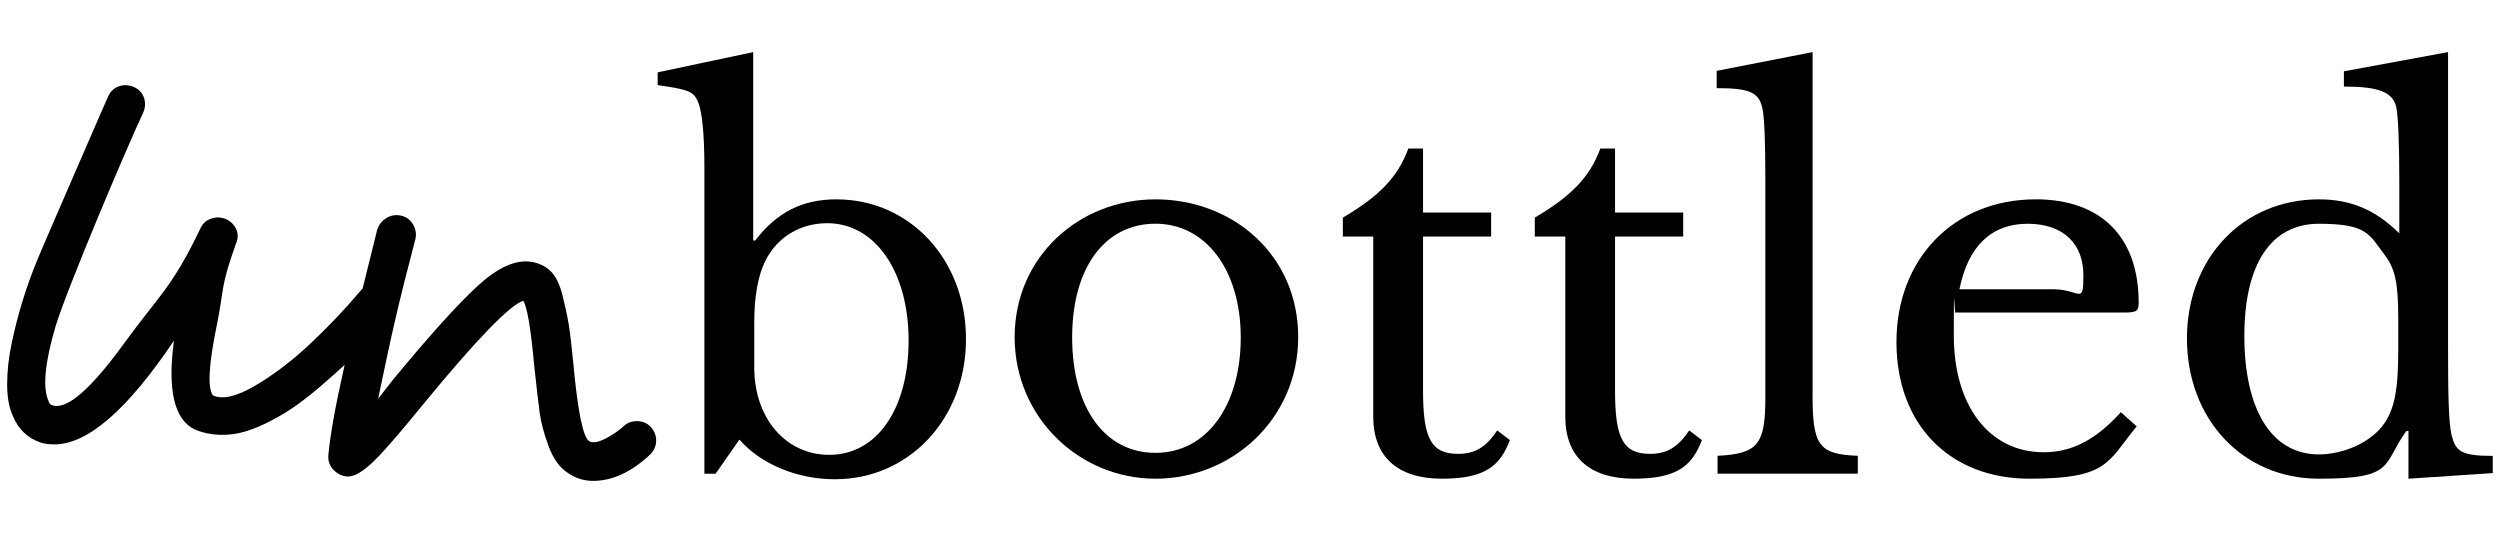
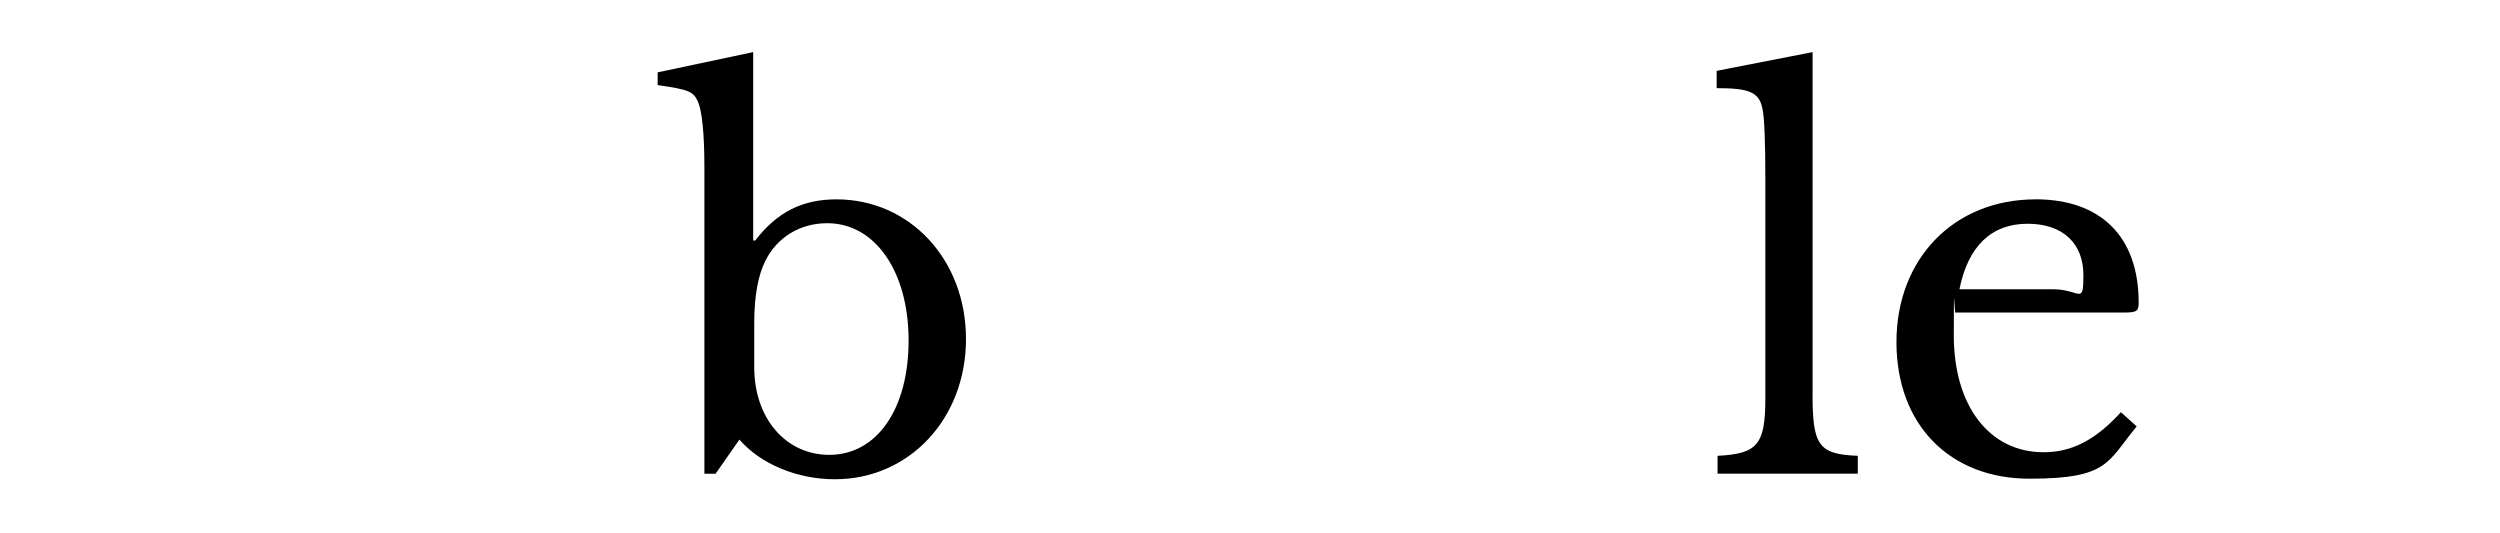
<svg xmlns="http://www.w3.org/2000/svg" viewBox="0 0 5000 1066" version="1.1" id="Calque_1">
  <path d="M1672.9,398.7c-67.9,0-118.8,25.3-162.5,82.4h-4V104.2l-191.1,40.5v25.5c64,9.1,71.2,13.2,80.3,32.5,8.1,17.2,13.2,63,13.2,131.1v613.6h22.4l47.6-68.2c42.8,48.9,114.9,79.3,191,79.3,148.5,0,262.2-121,262.2-280.4s-112.8-279.4-259.1-279.4ZM1658.6,909.7c-87.2,0-150.1-73.3-150.1-174.8v-90.4c0-52.9,8-94.5,22.2-122.9,23.4-46.8,69-75.2,123.9-75.2,95.5,0,162.6,96.5,162.6,234.6s-64.2,228.7-158.6,228.7Z" />
-   <path d="M2310.9,398.7c-152.4,0-281.6,114.8-281.6,275.4s129.2,283.3,281.6,283.3,285.5-118.8,285.5-283.3-131-275.4-285.5-275.4ZM2310.9,905.7c-101.6,0-166.6-90.5-166.6-230.8s66-227.5,166.6-227.5,170.6,92.5,170.6,227.5-67.1,230.8-170.6,230.8Z" />
-   <path d="M2916.3,907.7c-53.9,0-70.2-30.5-70.2-126.1v-308.6h136.2v-48h-136.2v-127.9h-29.4c-21.3,57.9-58.9,95.6-131,138.1v37.8h60.8v360.5c0,79.3,48.1,123.9,137.3,123.9s116.8-27.5,136-77.2l-25.4-19.3c-22.2,33.6-44.7,46.8-78.1,46.8Z" />
-   <path d="M3300.3,907.7c-53.9,0-70.2-30.5-70.2-126.1v-308.6h136.3v-48h-136.3v-127.9h-29.4c-21.4,57.9-59,95.6-131.1,138.1v37.8h61v360.5c0,79.3,47.7,123.9,137,123.9s116.8-27.5,136.3-77.2l-25.5-19.3c-22.4,33.6-44.7,46.8-78.1,46.8Z" />
  <path d="M3625.2,788.8V104.2l-191.9,37.5v34.6c65,0,84.2,8,91.3,39.5,4.2,17.2,6.1,69,6.1,142.1v437.9c0,93.4-15.3,111.8-95.6,115.8v35.7h280.5v-35.7c-78.3-3-90.5-20.4-90.5-122.9Z" />
  <path d="M4071.1,398.7c-163.5,0-278.2,119-278.2,285.4s107.6,273.3,266.1,273.3,155.4-33.4,214.4-104.6l-31.6-28.4c-50.8,55.8-98.5,80.1-154.4,80.1-108.7,0-179.8-92.5-179.8-233.6s.9-34.6,3.9-45.8h334.3c27.6,0,31.5-2.1,31.5-20.3,0-131.9-76.2-206.2-206.3-206.2ZM4105.9,578.5h-187c17.3-86.4,64.1-131,136.2-131s111.7,40.6,111.7,102.6-6.2,28.4-60.9,28.4Z" />
-   <path d="M4903.1,870.1c-6.1-25.5-7-86.4-7-179.7V104.2l-208.3,38.4v30.5c70,0,97.4,11.2,104.7,40.8,3.9,18.3,6.1,73.1,6.1,149.2v103.7c-46.9-46.7-96.6-68.1-160.7-68.1-152.3,0-264,117.8-264,278.4s110.8,280.3,264,280.3,126.1-27.5,174.7-95.4h4.3v95.4l168.6-11.2v-34.4c-63.2,0-74.2-9.2-82.4-41.6ZM4796.4,704.5c0,73.2-7.1,110.7-26.3,140.1-26.4,40.7-84.4,64.2-132.2,64.2-97.4,0-149.2-93.6-149.2-236.8s52.9-224.5,149.2-224.5,100.7,21.3,131.1,62c21.4,27.4,27.5,56.9,27.5,128v67Z" />
-   <path d="M1274.2,842.3c-11.1,0-19.9,3.3-26.5,9.9-11.1,9.9-23.8,18.5-38.2,25.7-14.4,7.2-24.9,8.5-31.6,4.1-12.2-8.8-22.7-61.4-31.5-157.7-3.3-34.3-6.4-59.8-9.1-76.3-2.8-16.6-6.9-35.9-12.5-58.1-5.6-22.1-13.6-38.2-24.1-48.1-10.5-9.9-23.5-16-39-18.3-31-4.4-66.4,11.6-106.2,48.2-39.9,36.5-96.3,99-169.3,187.5-12.2,15.5-22.2,28.2-29.9,38.2,27.7-132.8,39.2-184.7,74.6-319.7,2.2-10,.6-19.7-5-29.1-5.6-9.4-13.6-15.2-24.1-17.4-10.5-2.2-20.2-.5-29.1,4.9-8.9,5.6-14.9,13.3-18.3,23.3-10.9,43.5-20.6,82.5-29.2,117.8-2,1.8-3.9,3.8-5.6,6.1-29.9,35.4-63,70.3-99.5,104.6-36.6,34.3-73.3,62.2-110.4,83.8-37,21.6-65,27.9-83.8,19.1-11.1-14.4-8.6-60.8,7.5-139.4,16-78.6,6.6-74.9,38.7-164.5,4.4-9.9,4.4-19.6,0-29-4.5-9.4-11.4-16-20.7-19.9-9.4-3.9-19.1-4.1-29.1-.8-9.9,3.3-17.1,9.9-21.6,19.9-56.5,118.4-84.6,136-151.6,228.4-66.9,92.4-114.8,134.2-143.6,125.3-4.4-1.1-7.2-3.9-8.3-8.3-12.2-26.6-7.7-75.8,13.3-147.7,21-71.9,144.8-363.9,175.8-429.2,4.4-10,5-20,1.7-29.9-3.3-9.9-10-17.1-19.9-21.5-10-4.4-20-5-29.9-1.7-10,3.3-17.1,10-21.6,19.9-5.6,12.2-11.6,26-18.3,41.5-6.6,15.5-113.3,260.1-124.3,287.3-11.1,27.1-20.7,54.2-29.1,81.3-8.3,27.1-15.5,55.1-21.5,83.8-6.1,28.8-9.1,56.2-9.1,82.2s3.8,47.3,11.6,63.9c11.1,26.6,29.9,44.3,56.4,53.1,7.7,2.2,16.6,3.3,26.6,3.3,66.4,0,146-69.2,239-207.5-13.3,98.5.5,157.7,41.5,177.6,15.5,6.6,32.1,10.2,49.8,10.7,17.7.6,34.9-1.6,51.4-6.6,16.7-5,34.3-12.5,53.2-22.4,18.8-9.9,36.2-20.7,52.3-32.3,16-11.7,32.6-24.9,49.8-39.9,16.2-14.1,30.7-26.9,43.4-38.6-20.5,91.1-28.7,140.5-32.6,180.5-1.1,14.4,4.4,26,16.6,34.9,12.2,8.8,25,10.2,38.2,4.1,13.3-6.1,29.3-19.1,48.1-39,18.8-19.9,47.6-53.6,86.4-101.2,107.3-130.6,174.3-199.7,200.8-207.5,7.7,13.3,15,56.4,21.6,129.4,4.4,40.9,8,72,10.7,93,2.8,21,9,44,18.3,68.9,9.4,24.9,21.9,42.3,37.4,52.3,15.4,11,32.5,16.6,51.4,16.6,38.7,0,76.9-17.7,114.5-53.1,7.7-7.7,11.6-16.9,11.6-27.4s-3.6-19.7-10.8-27.4c-7.2-7.7-16.3-11.6-27.4-11.6Z" />
</svg>